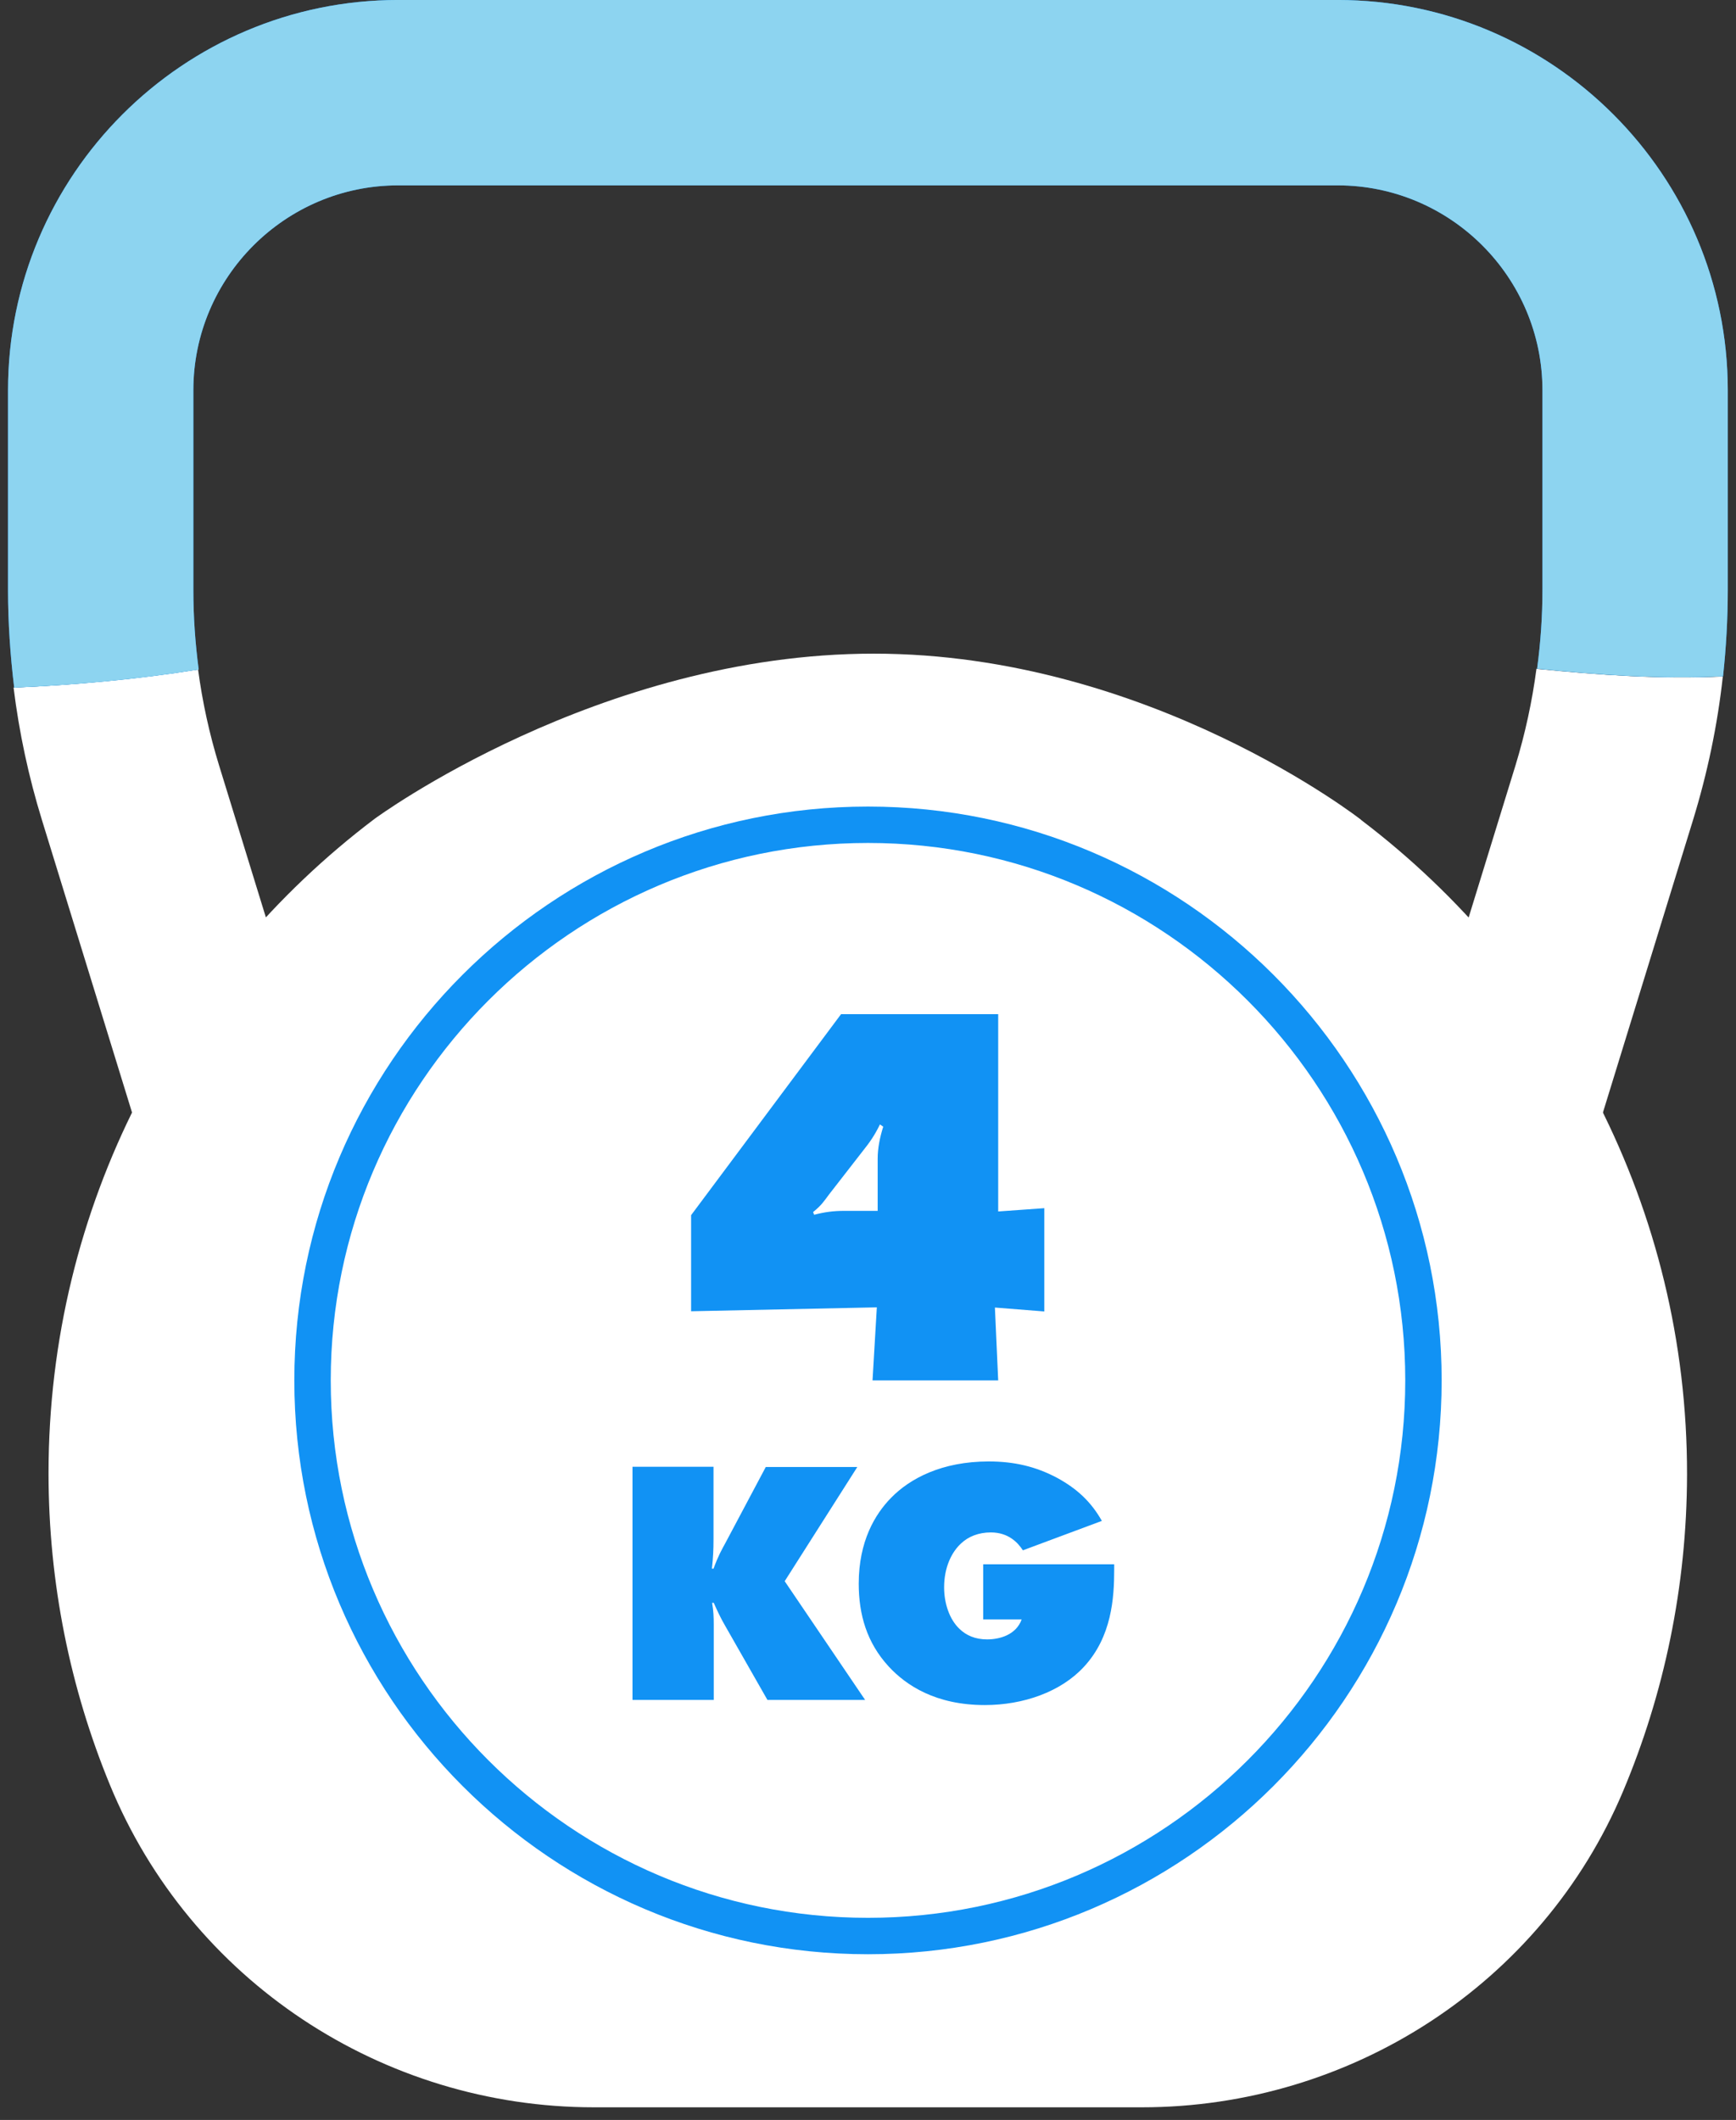
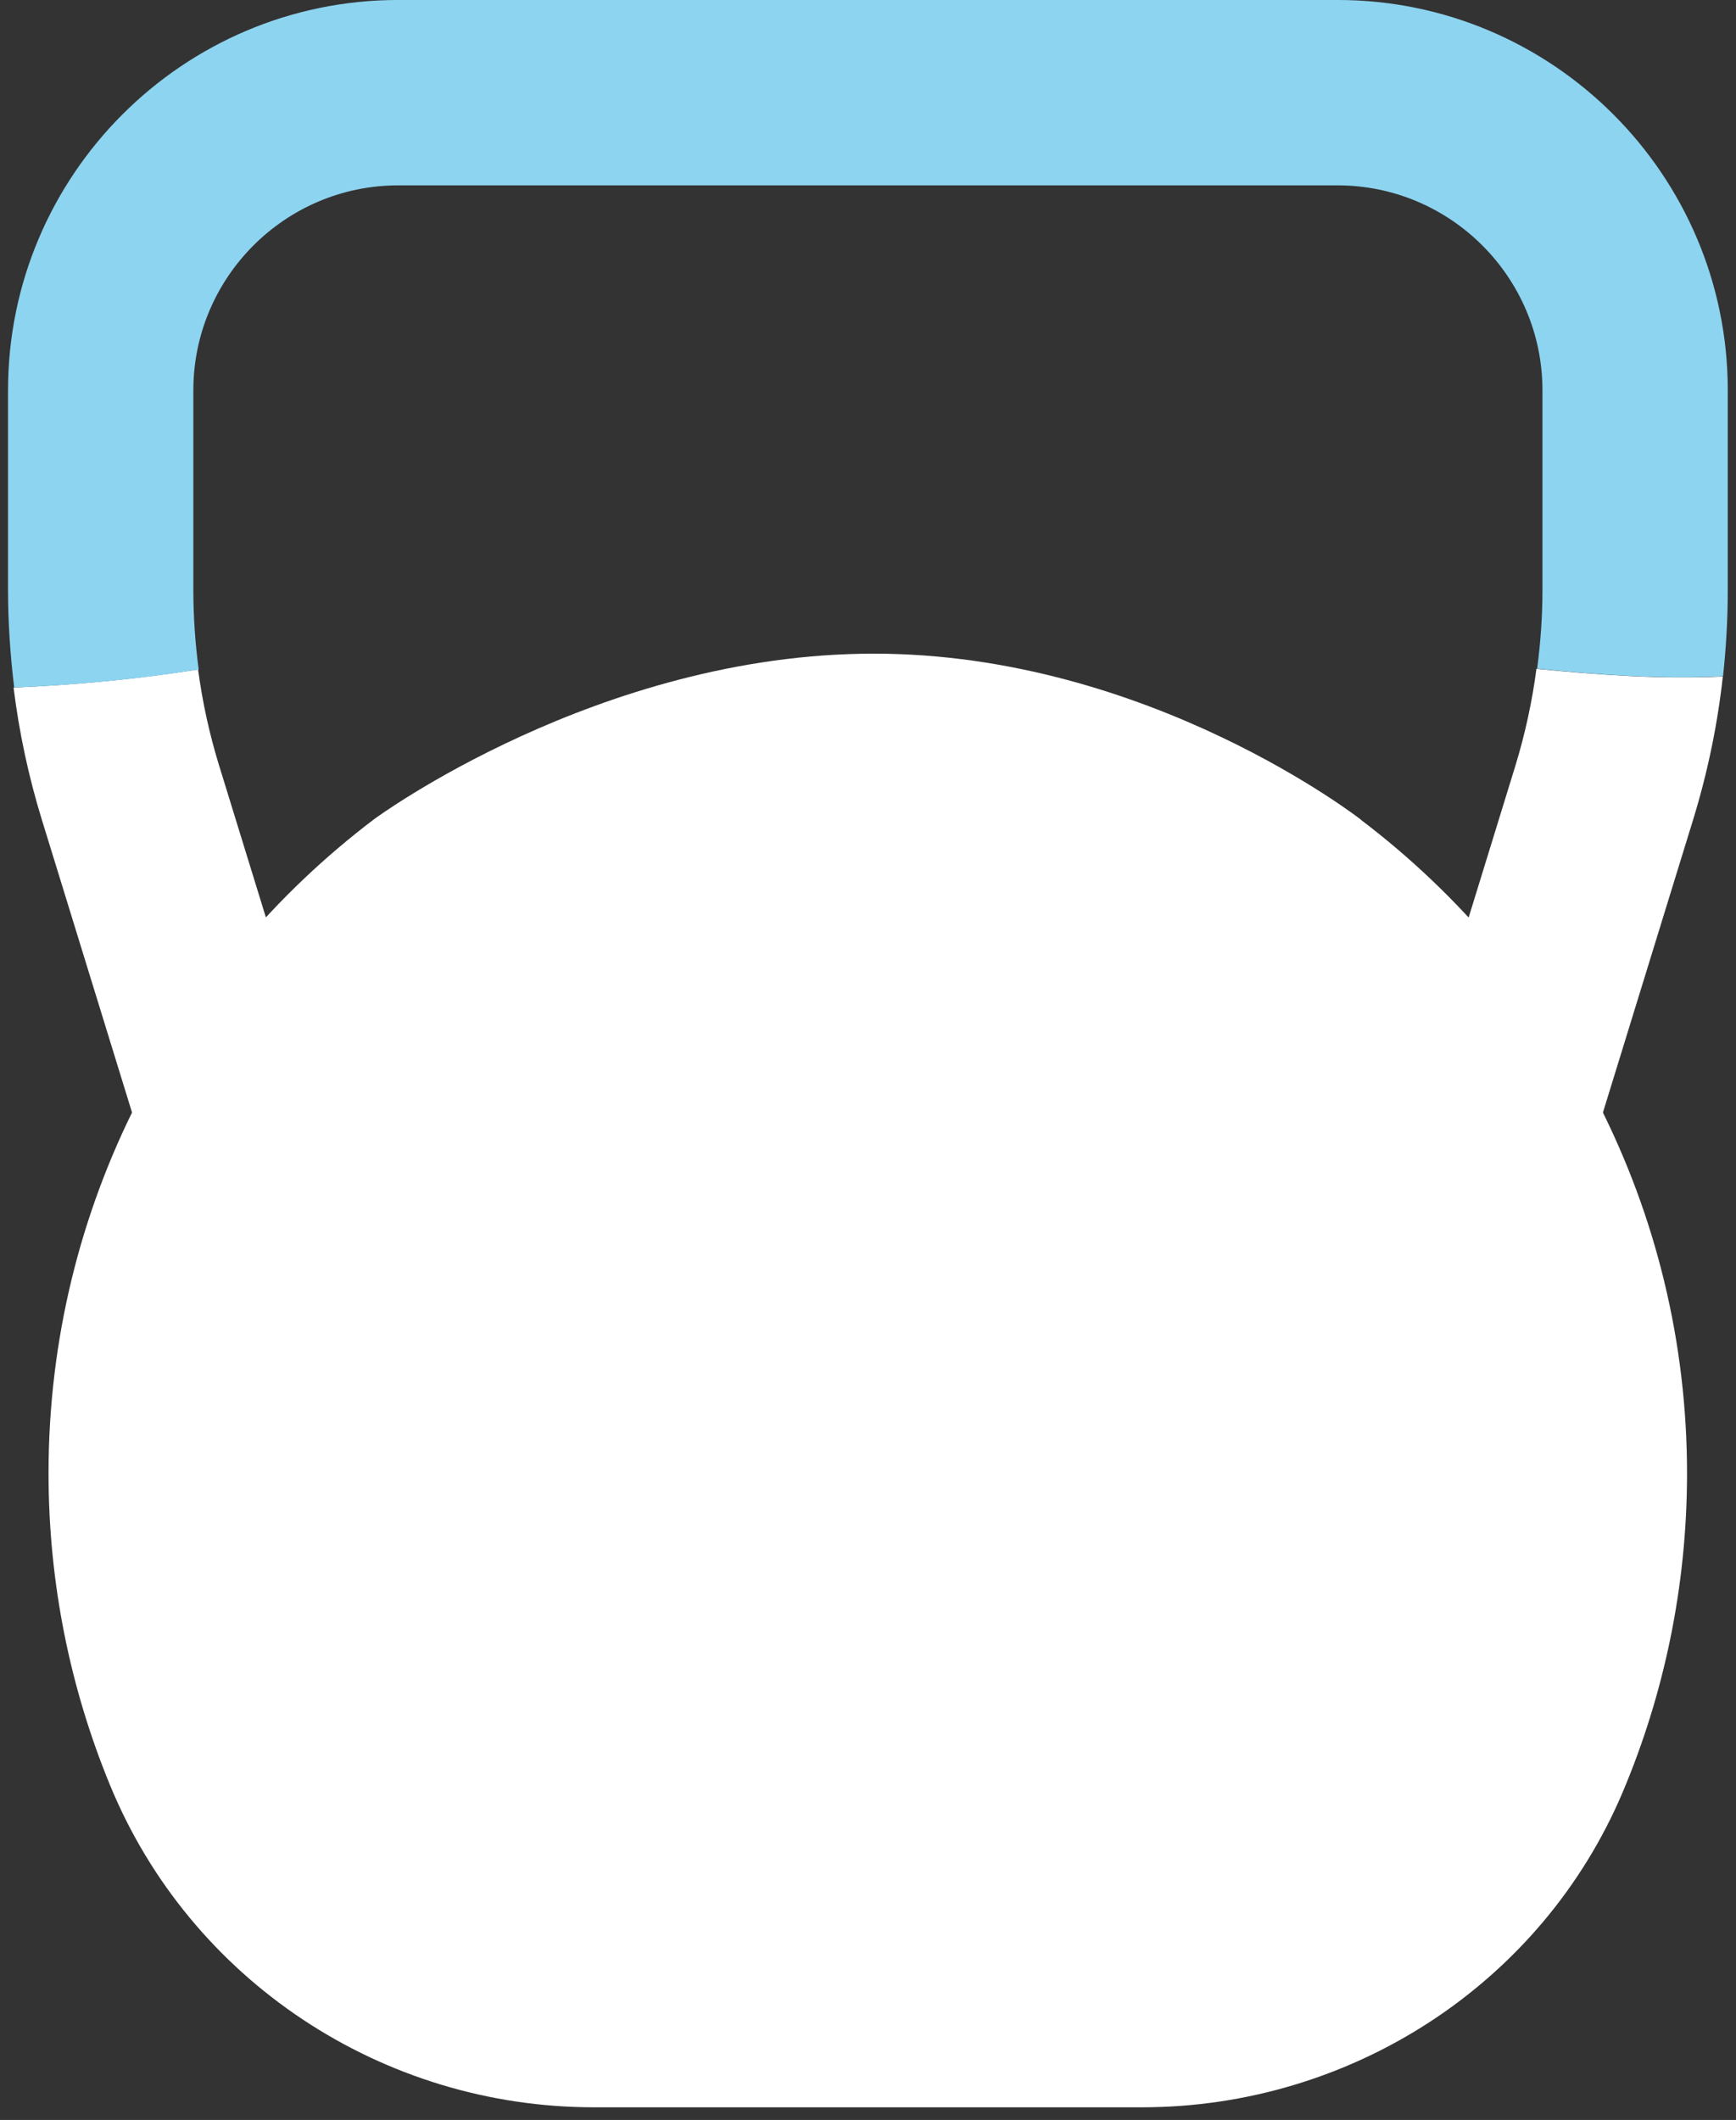
<svg xmlns="http://www.w3.org/2000/svg" width="77" height="94" viewBox="0 0 77 94" fill="none">
  <rect x="0" y="0" width="77" height="94" fill="#333333" stroke="none" />
  <path d="M68.15 29.648C67.959 31.099 67.649 32.531 67.22 33.936L63.324 46.581H13.612L9.716 33.936C9.287 32.541 8.977 31.126 8.786 29.685C6.067 30.114 3.339 30.369 0.602 30.488C0.848 32.477 1.268 34.438 1.861 36.363L6.651 51.909C7.18 53.633 8.776 54.81 10.583 54.81H66.371C68.178 54.81 69.765 53.633 70.303 51.909L75.093 36.363C75.732 34.283 76.179 32.157 76.416 29.995C73.67 30.123 70.924 29.931 68.169 29.658L68.15 29.648Z" fill="white" />
-   <path d="M59.328 -0.001H17.663C8.12 -0.001 0.356 7.763 0.356 17.306V26.164C0.356 27.615 0.456 29.056 0.629 30.489C3.366 30.37 6.094 30.124 8.813 29.686C8.658 28.518 8.576 27.341 8.576 26.164V17.306C8.576 12.297 12.654 8.219 17.663 8.219H59.328C64.337 8.219 68.415 12.297 68.415 17.306V26.164C68.415 27.332 68.333 28.5 68.178 29.649C70.924 29.932 73.67 30.115 76.425 29.987C76.562 28.719 76.635 27.442 76.635 26.164V17.306C76.635 7.763 68.871 -0.001 59.328 -0.001Z" fill="#1192F4" />
  <path d="M59.328 -0.001H17.663C8.12 -0.001 0.356 7.763 0.356 17.306V26.164C0.356 27.615 0.456 29.056 0.629 30.489C3.366 30.37 6.094 30.124 8.813 29.686C8.658 28.518 8.576 27.341 8.576 26.164V17.306C8.576 12.297 12.654 8.219 17.663 8.219H59.328C64.337 8.219 68.415 12.297 68.415 17.306V26.164C68.415 27.332 68.333 28.5 68.178 29.649C70.924 29.932 73.67 30.115 76.425 29.987C76.562 28.719 76.635 27.442 76.635 26.164V17.306C76.635 7.763 68.871 -0.001 59.328 -0.001Z" fill="#8DD4F0" />
  <path d="M60.377 36.355C60.377 36.355 50.962 28.983 38.755 28.983C26.548 28.983 16.613 36.309 16.613 36.309C7.837 42.942 2.153 53.47 2.153 65.321C2.153 70.211 3.12 74.873 4.872 79.134C8.439 87.819 16.96 93.439 26.348 93.439H50.643C59.912 93.439 68.387 87.974 71.991 79.426C73.807 75.11 74.819 70.366 74.828 65.385C74.847 53.58 69.163 43.024 60.368 36.355H60.377Z" fill="white" />
-   <path d="M38.5 86.652C24.468 86.652 13.055 75.239 13.055 61.207C13.055 47.176 24.468 35.763 38.5 35.763C52.531 35.763 63.944 47.176 63.944 61.207C63.944 75.239 52.531 86.652 38.5 86.652ZM38.5 37.377C25.362 37.377 14.67 48.07 14.67 61.207C14.67 74.345 25.362 85.037 38.5 85.037C51.637 85.037 62.33 74.345 62.33 61.207C62.33 48.07 51.637 37.377 38.5 37.377Z" fill="#1192F4" />
-   <path d="M44.284 61.207H38.701L38.892 57.968L30.654 58.142V53.881L37.305 44.968H44.275V53.717L46.319 53.571V58.151L44.129 57.977L44.275 61.216L44.284 61.207ZM38.929 53.708V51.372C38.929 50.907 39.029 50.423 39.175 49.958L39.029 49.858C38.783 50.369 38.546 50.688 38.299 50.998L36.767 52.969C36.548 53.261 36.447 53.434 36.064 53.744L36.11 53.863C36.575 53.744 36.958 53.69 37.451 53.69H38.938L38.929 53.708Z" fill="#1192F4" />
-   <path d="M28.054 75.375V65.038H31.648V68.249C31.648 68.715 31.63 69.089 31.576 69.554H31.648C31.867 68.961 32.004 68.733 32.187 68.395L33.966 65.047H38.026L34.805 70.111L38.372 75.375H34.039L32.15 72.063C31.968 71.753 31.794 71.379 31.658 71.069H31.585C31.648 71.424 31.658 71.707 31.658 72.045V75.375H28.063H28.054Z" fill="#1192F4" />
-   <path d="M43.609 69.362H49.42V69.591C49.42 70.859 49.311 72.583 48.07 73.915C47.048 75.019 45.388 75.603 43.682 75.603C41.511 75.603 40.197 74.736 39.421 73.897C38.445 72.838 38.089 71.588 38.089 70.22C38.089 68.332 38.819 67.136 39.513 66.425C40.352 65.558 41.775 64.801 43.855 64.801C44.968 64.801 45.935 65.02 46.893 65.531C47.778 66.014 48.399 66.598 48.873 67.437L45.37 68.742C45.151 68.404 44.731 67.948 43.947 67.948C43.408 67.948 42.952 68.131 42.633 68.432C42.213 68.815 41.876 69.49 41.876 70.384C41.876 71.078 42.104 71.798 42.56 72.227C42.852 72.51 43.253 72.692 43.782 72.692C44.339 72.692 45.069 72.492 45.315 71.807H43.609V69.362Z" fill="#1192F4" />
</svg>